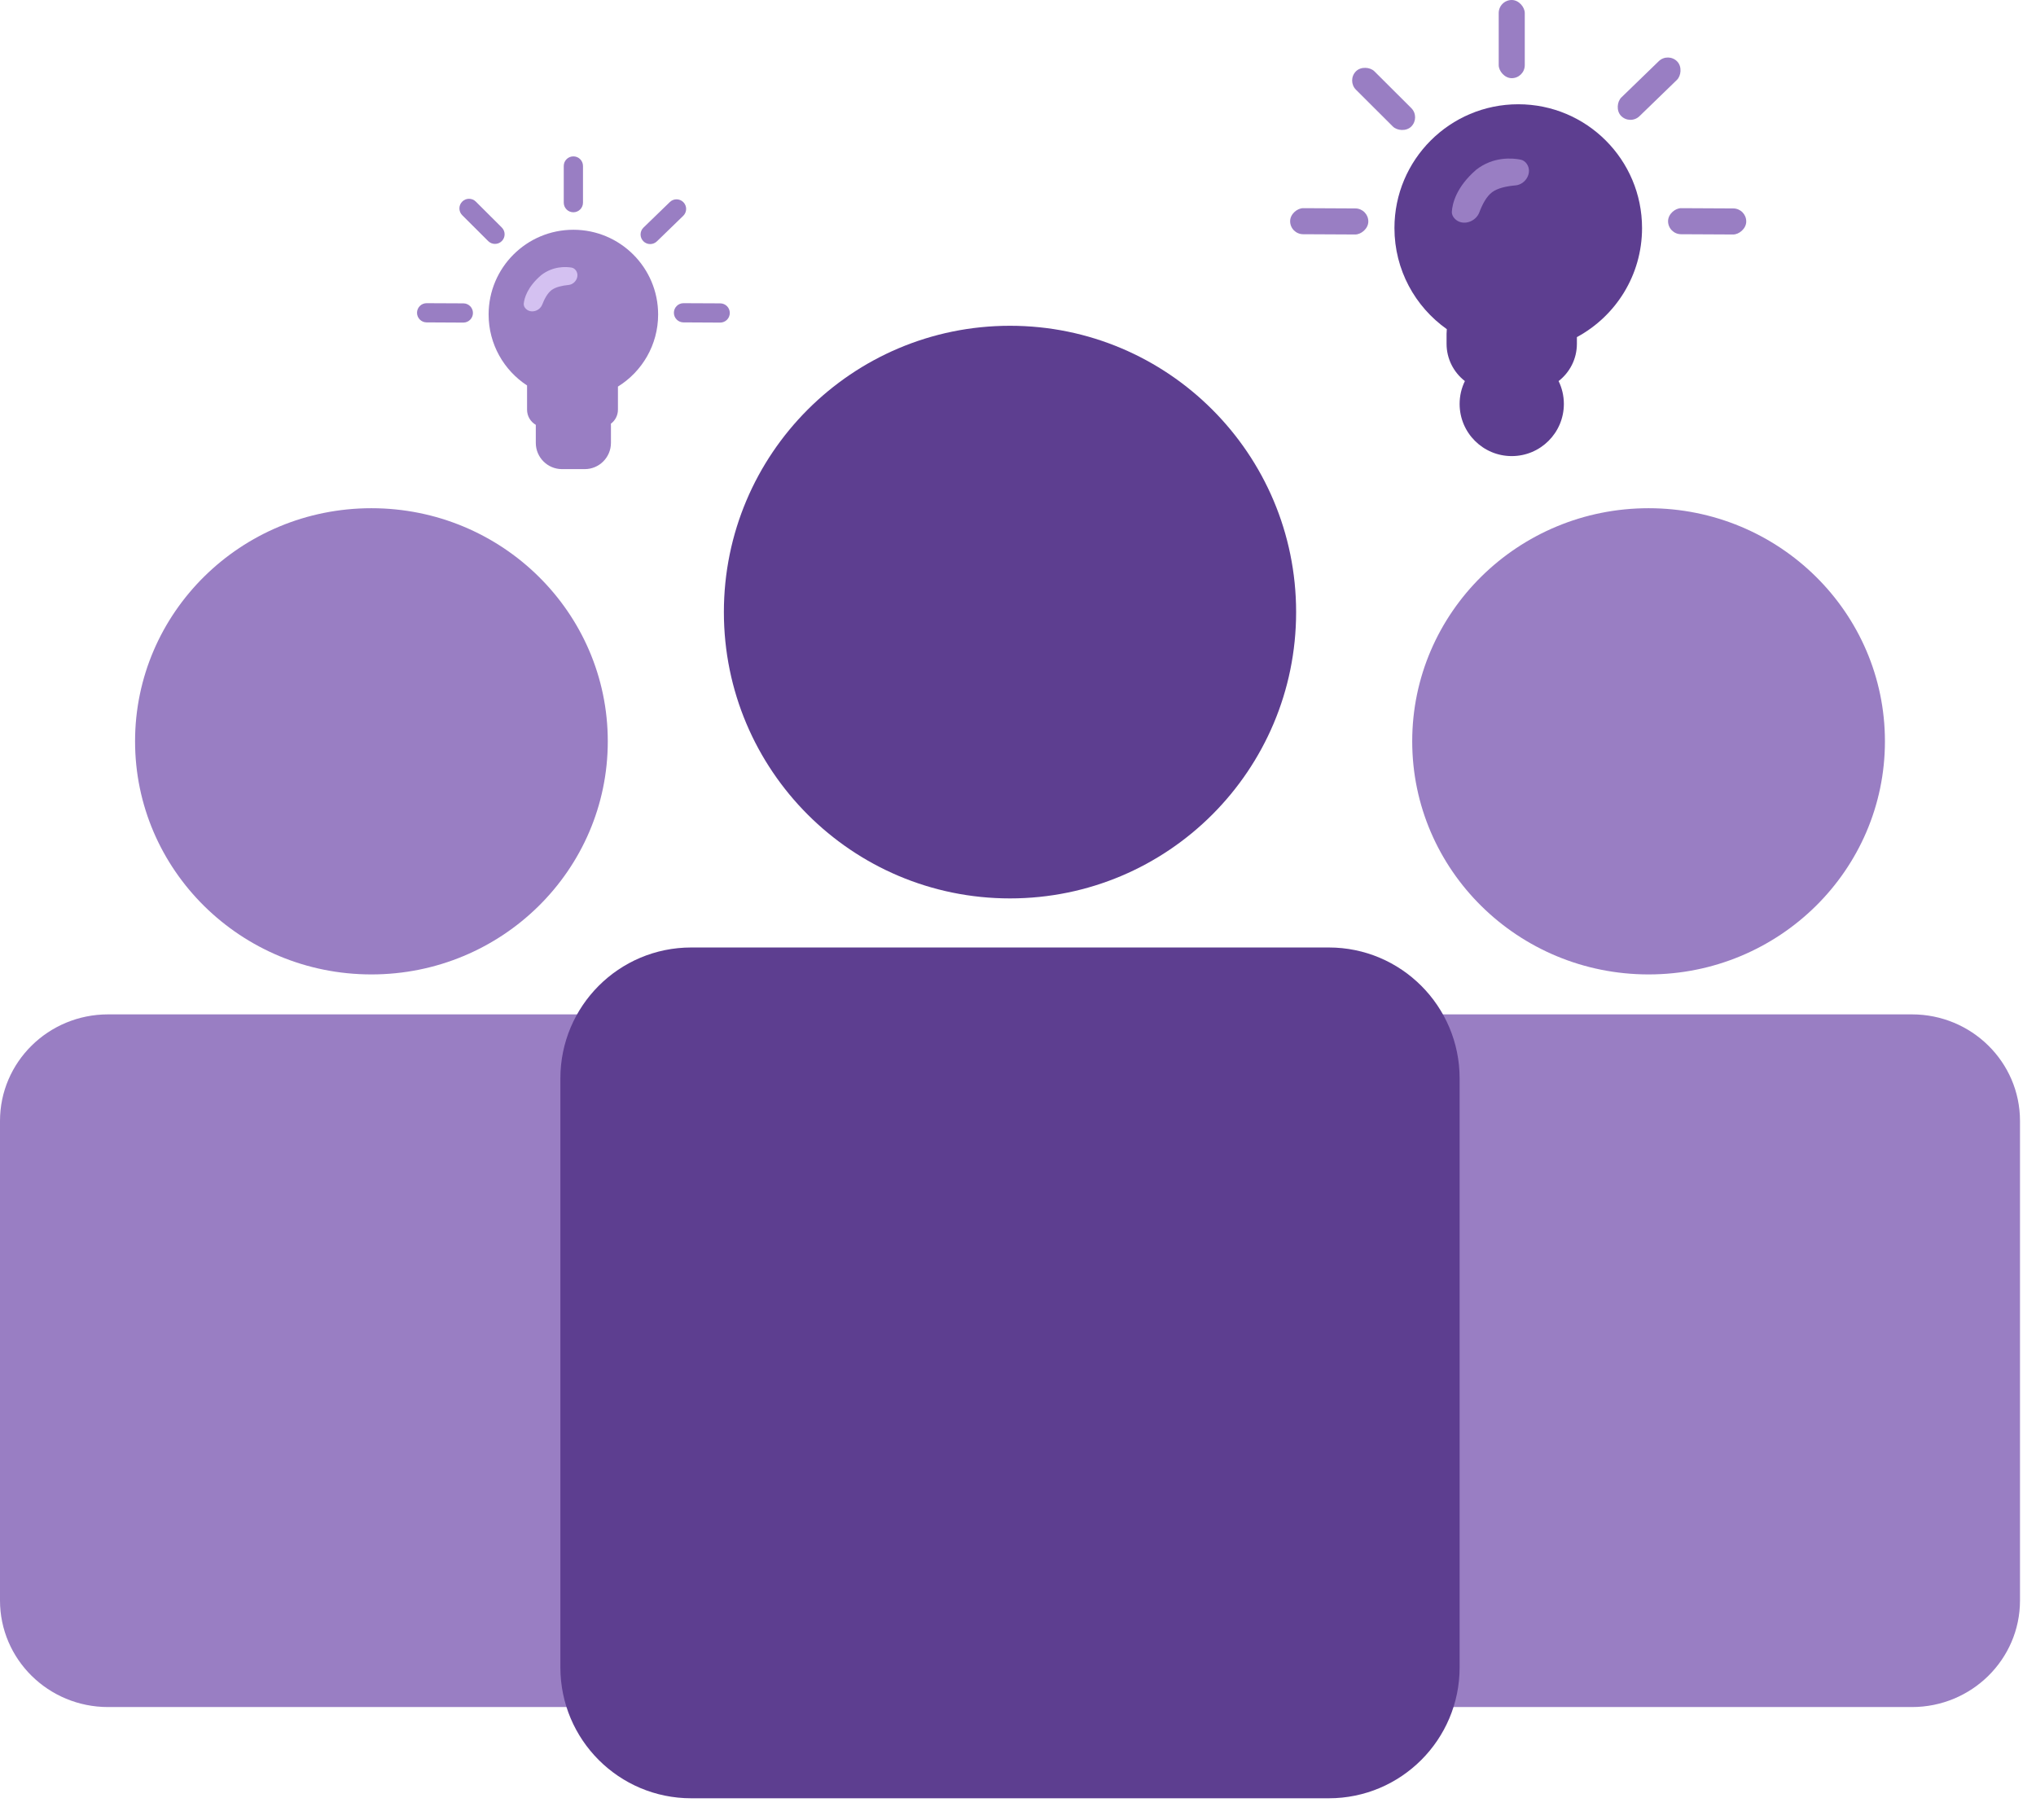
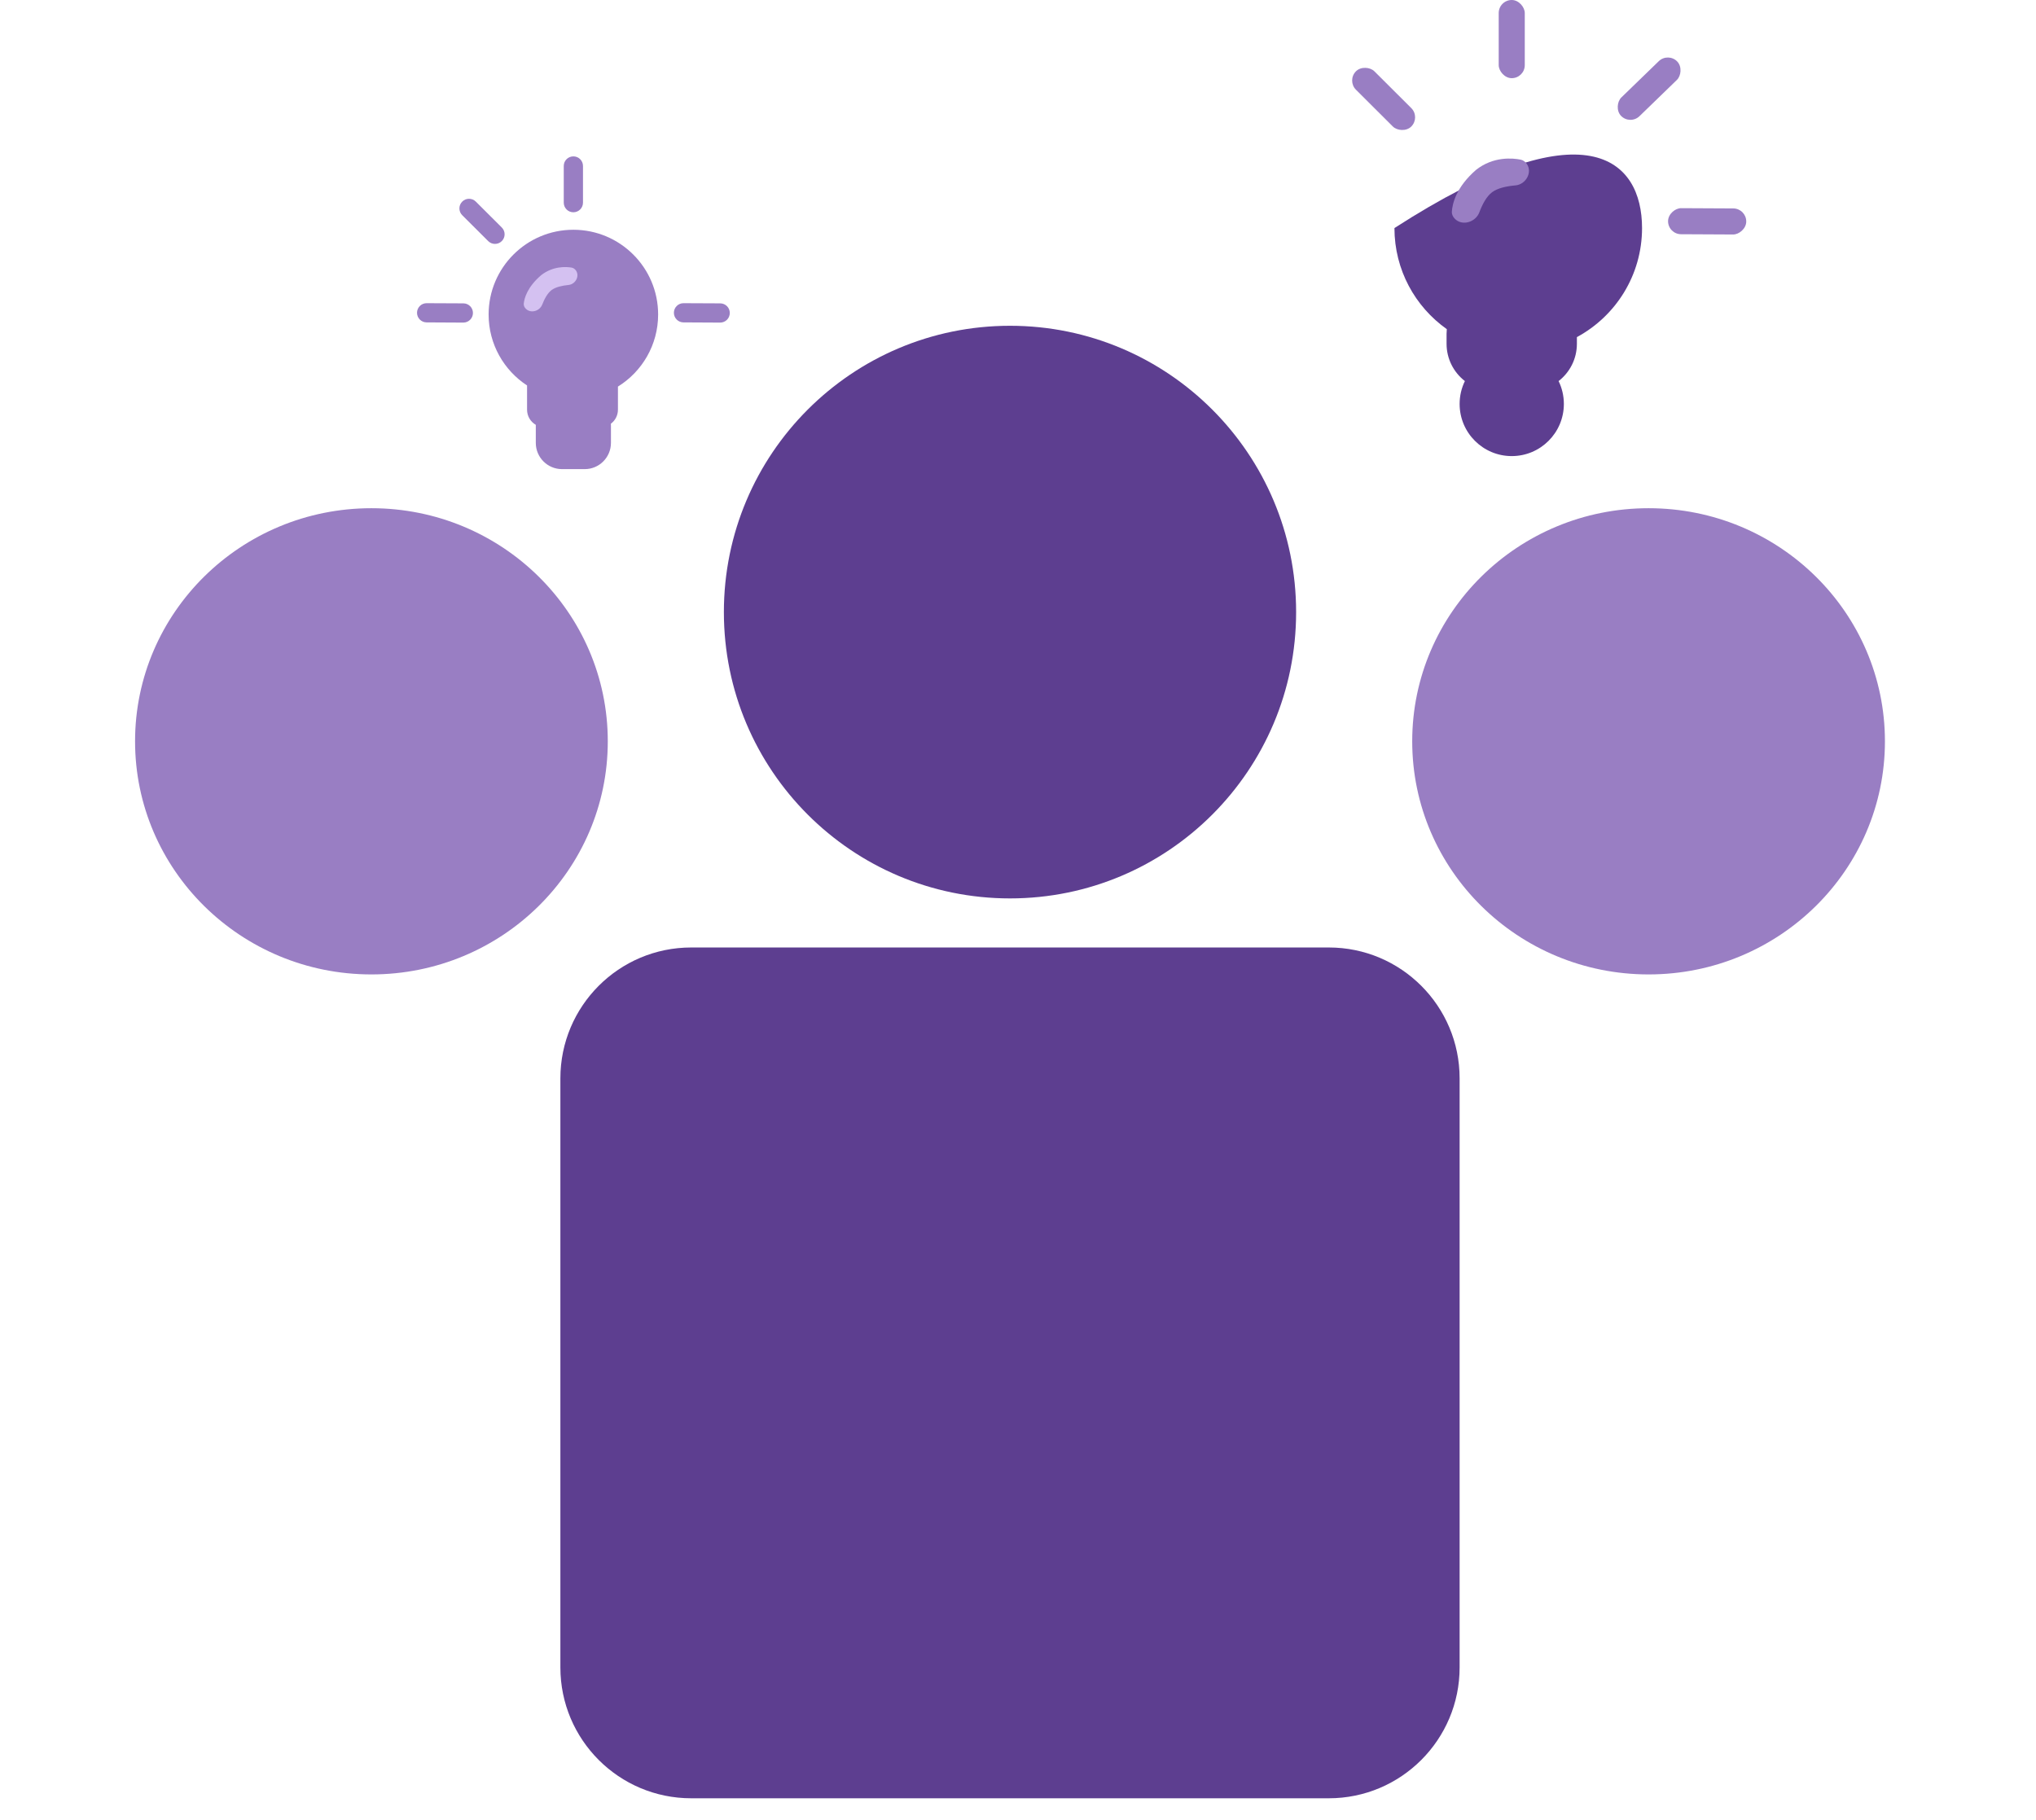
<svg xmlns="http://www.w3.org/2000/svg" width="85" height="76" viewBox="0 0 85 76" fill="none">
  <path d="M68.826 40.685C74.275 40.685 78.693 36.327 78.693 30.952C78.693 25.576 74.275 21.219 68.826 21.219C63.376 21.219 58.958 25.576 58.958 30.952C58.958 36.327 63.376 40.685 68.826 40.685Z" fill="#997EC3" />
-   <path d="M57.83 42.353C55.339 42.353 53.319 44.345 53.319 46.802V66.824C53.319 69.282 55.339 71.274 57.83 71.274H79.821C82.312 71.274 84.332 69.282 84.332 66.824V46.802C84.332 44.345 82.312 42.353 79.821 42.353H57.83Z" fill="#997EC3" />
  <path d="M15.506 40.685C20.956 40.685 25.374 36.327 25.374 30.952C25.374 25.576 20.956 21.219 15.506 21.219C10.056 21.219 5.639 25.576 5.639 30.952C5.639 36.327 10.056 40.685 15.506 40.685Z" fill="#997EC3" />
-   <path d="M4.511 42.353C2.02 42.353 0 44.345 0 46.802V66.824C0 69.282 2.02 71.274 4.511 71.274H26.502C28.993 71.274 31.012 69.282 31.012 66.824V46.802C31.012 44.345 28.993 42.353 26.502 42.353H4.511Z" fill="#997EC3" />
  <path d="M42.166 37.511C48.763 37.511 54.111 32.159 54.111 25.557C54.111 18.954 48.763 13.602 42.166 13.602C35.569 13.602 30.221 18.954 30.221 25.557C30.221 32.159 35.569 37.511 42.166 37.511Z" fill="#5D3E90" />
  <path d="M28.856 39.56C25.84 39.56 23.395 42.007 23.395 45.026V69.618C23.395 72.636 25.84 75.083 28.856 75.083H55.476C58.492 75.083 60.937 72.636 60.937 69.618V45.026C60.937 42.007 58.492 39.56 55.476 39.56H28.856Z" fill="#5D3E90" />
-   <path fill-rule="evenodd" clip-rule="evenodd" d="M68.553 9.522C68.553 11.49 67.453 13.202 65.833 14.075V14.353C65.833 14.987 65.534 15.551 65.069 15.911C65.21 16.199 65.289 16.524 65.289 16.866C65.289 18.068 64.315 19.043 63.113 19.043C61.911 19.043 60.937 18.068 60.937 16.866C60.937 16.524 61.016 16.199 61.157 15.911C60.692 15.551 60.392 14.987 60.392 14.353V13.939C60.392 13.873 60.396 13.807 60.402 13.743C59.079 12.807 58.216 11.265 58.216 9.522C58.216 6.667 60.53 4.353 63.385 4.353C66.239 4.353 68.553 6.667 68.553 9.522Z" fill="#5D3E90" />
+   <path fill-rule="evenodd" clip-rule="evenodd" d="M68.553 9.522C68.553 11.49 67.453 13.202 65.833 14.075V14.353C65.833 14.987 65.534 15.551 65.069 15.911C65.21 16.199 65.289 16.524 65.289 16.866C65.289 18.068 64.315 19.043 63.113 19.043C61.911 19.043 60.937 18.068 60.937 16.866C60.937 16.524 61.016 16.199 61.157 15.911C60.692 15.551 60.392 14.987 60.392 14.353V13.939C60.392 13.873 60.396 13.807 60.402 13.743C59.079 12.807 58.216 11.265 58.216 9.522C66.239 4.353 68.553 6.667 68.553 9.522Z" fill="#5D3E90" />
  <rect x="62.569" width="1.088" height="3.264" rx="0.544" fill="#997EC3" />
  <rect width="1.088" height="3.264" rx="0.544" transform="matrix(0.696 0.718 -0.718 0.696 69.642 2.176)" fill="#997EC3" />
  <rect width="1.088" height="3.264" rx="0.544" transform="matrix(-0.005 1 -1 -0.005 72.906 8.705)" fill="#997EC3" />
-   <rect width="1.088" height="3.264" rx="0.544" transform="matrix(-0.005 1 -1 -0.005 57.128 8.705)" fill="#997EC3" />
  <path d="M63.483 6.665C63.591 6.686 63.681 6.754 63.743 6.845C63.988 7.201 63.697 7.704 63.267 7.741C62.901 7.773 62.528 7.851 62.295 8.024C62.062 8.197 61.887 8.528 61.761 8.864C61.606 9.277 61.048 9.45 60.739 9.136C60.658 9.054 60.605 8.948 60.613 8.833C60.634 8.517 60.785 7.817 61.631 7.086C62.349 6.525 63.146 6.599 63.483 6.665Z" fill="#997EC3" />
  <rect width="1.088" height="3.264" rx="0.544" transform="matrix(-0.706 0.708 -0.708 -0.706 59.304 4.897)" fill="#997EC3" />
  <path d="M27.476 13.131C27.476 14.402 26.805 15.517 25.798 16.141V17.106C25.798 17.346 25.682 17.559 25.503 17.692C25.505 17.715 25.506 17.739 25.506 17.763V18.492C25.506 19.097 25.016 19.587 24.412 19.587H23.463C22.859 19.587 22.369 19.097 22.369 18.492V17.763C22.369 17.755 22.369 17.747 22.369 17.738C22.151 17.612 22.004 17.377 22.004 17.106V16.094C21.038 15.463 20.399 14.371 20.399 13.131C20.399 11.177 21.983 9.593 23.937 9.593C25.891 9.593 27.476 11.177 27.476 13.131Z" fill="#997EC3" />
  <path d="M23.536 6.93C23.536 6.708 23.716 6.529 23.937 6.529C24.159 6.529 24.339 6.708 24.339 6.93V8.462C24.339 8.684 24.159 8.863 23.937 8.863C23.716 8.863 23.536 8.684 23.536 8.462V6.93Z" fill="#997EC3" />
-   <path d="M27.965 8.436C28.124 8.281 28.378 8.285 28.532 8.444C28.687 8.604 28.683 8.857 28.523 9.012L27.424 10.078C27.264 10.232 27.01 10.228 26.856 10.069C26.702 9.91 26.706 9.656 26.865 9.502L27.965 8.436Z" fill="#997EC3" />
  <path d="M30.069 12.666C30.291 12.667 30.47 12.848 30.468 13.069C30.467 13.291 30.287 13.47 30.065 13.469L28.533 13.461C28.312 13.46 28.133 13.279 28.134 13.058C28.135 12.836 28.316 12.657 28.537 12.659L30.069 12.666Z" fill="#997EC3" />
  <path d="M19.346 12.666C19.567 12.667 19.746 12.848 19.745 13.069C19.744 13.291 19.563 13.47 19.342 13.469L17.81 13.461C17.588 13.46 17.409 13.279 17.41 13.058C17.412 12.836 17.592 12.657 17.814 12.659L19.346 12.666Z" fill="#997EC3" />
  <path d="M23.861 11.172C23.938 11.185 24.003 11.233 24.047 11.297C24.209 11.535 24.021 11.87 23.735 11.898C23.473 11.924 23.2 11.983 23.03 12.109C22.861 12.236 22.731 12.476 22.638 12.715C22.531 12.99 22.161 13.1 21.953 12.892C21.895 12.834 21.858 12.758 21.866 12.676C21.888 12.459 22.008 11.991 22.593 11.489C23.09 11.103 23.629 11.134 23.861 11.172Z" fill="#D4C1F1" />
  <path d="M20.949 9.499C21.106 9.655 21.106 9.909 20.95 10.066C20.793 10.223 20.539 10.223 20.382 10.067L19.297 8.985C19.141 8.829 19.14 8.575 19.297 8.418C19.453 8.261 19.707 8.261 19.864 8.417L20.949 9.499Z" fill="#997EC3" />
</svg>